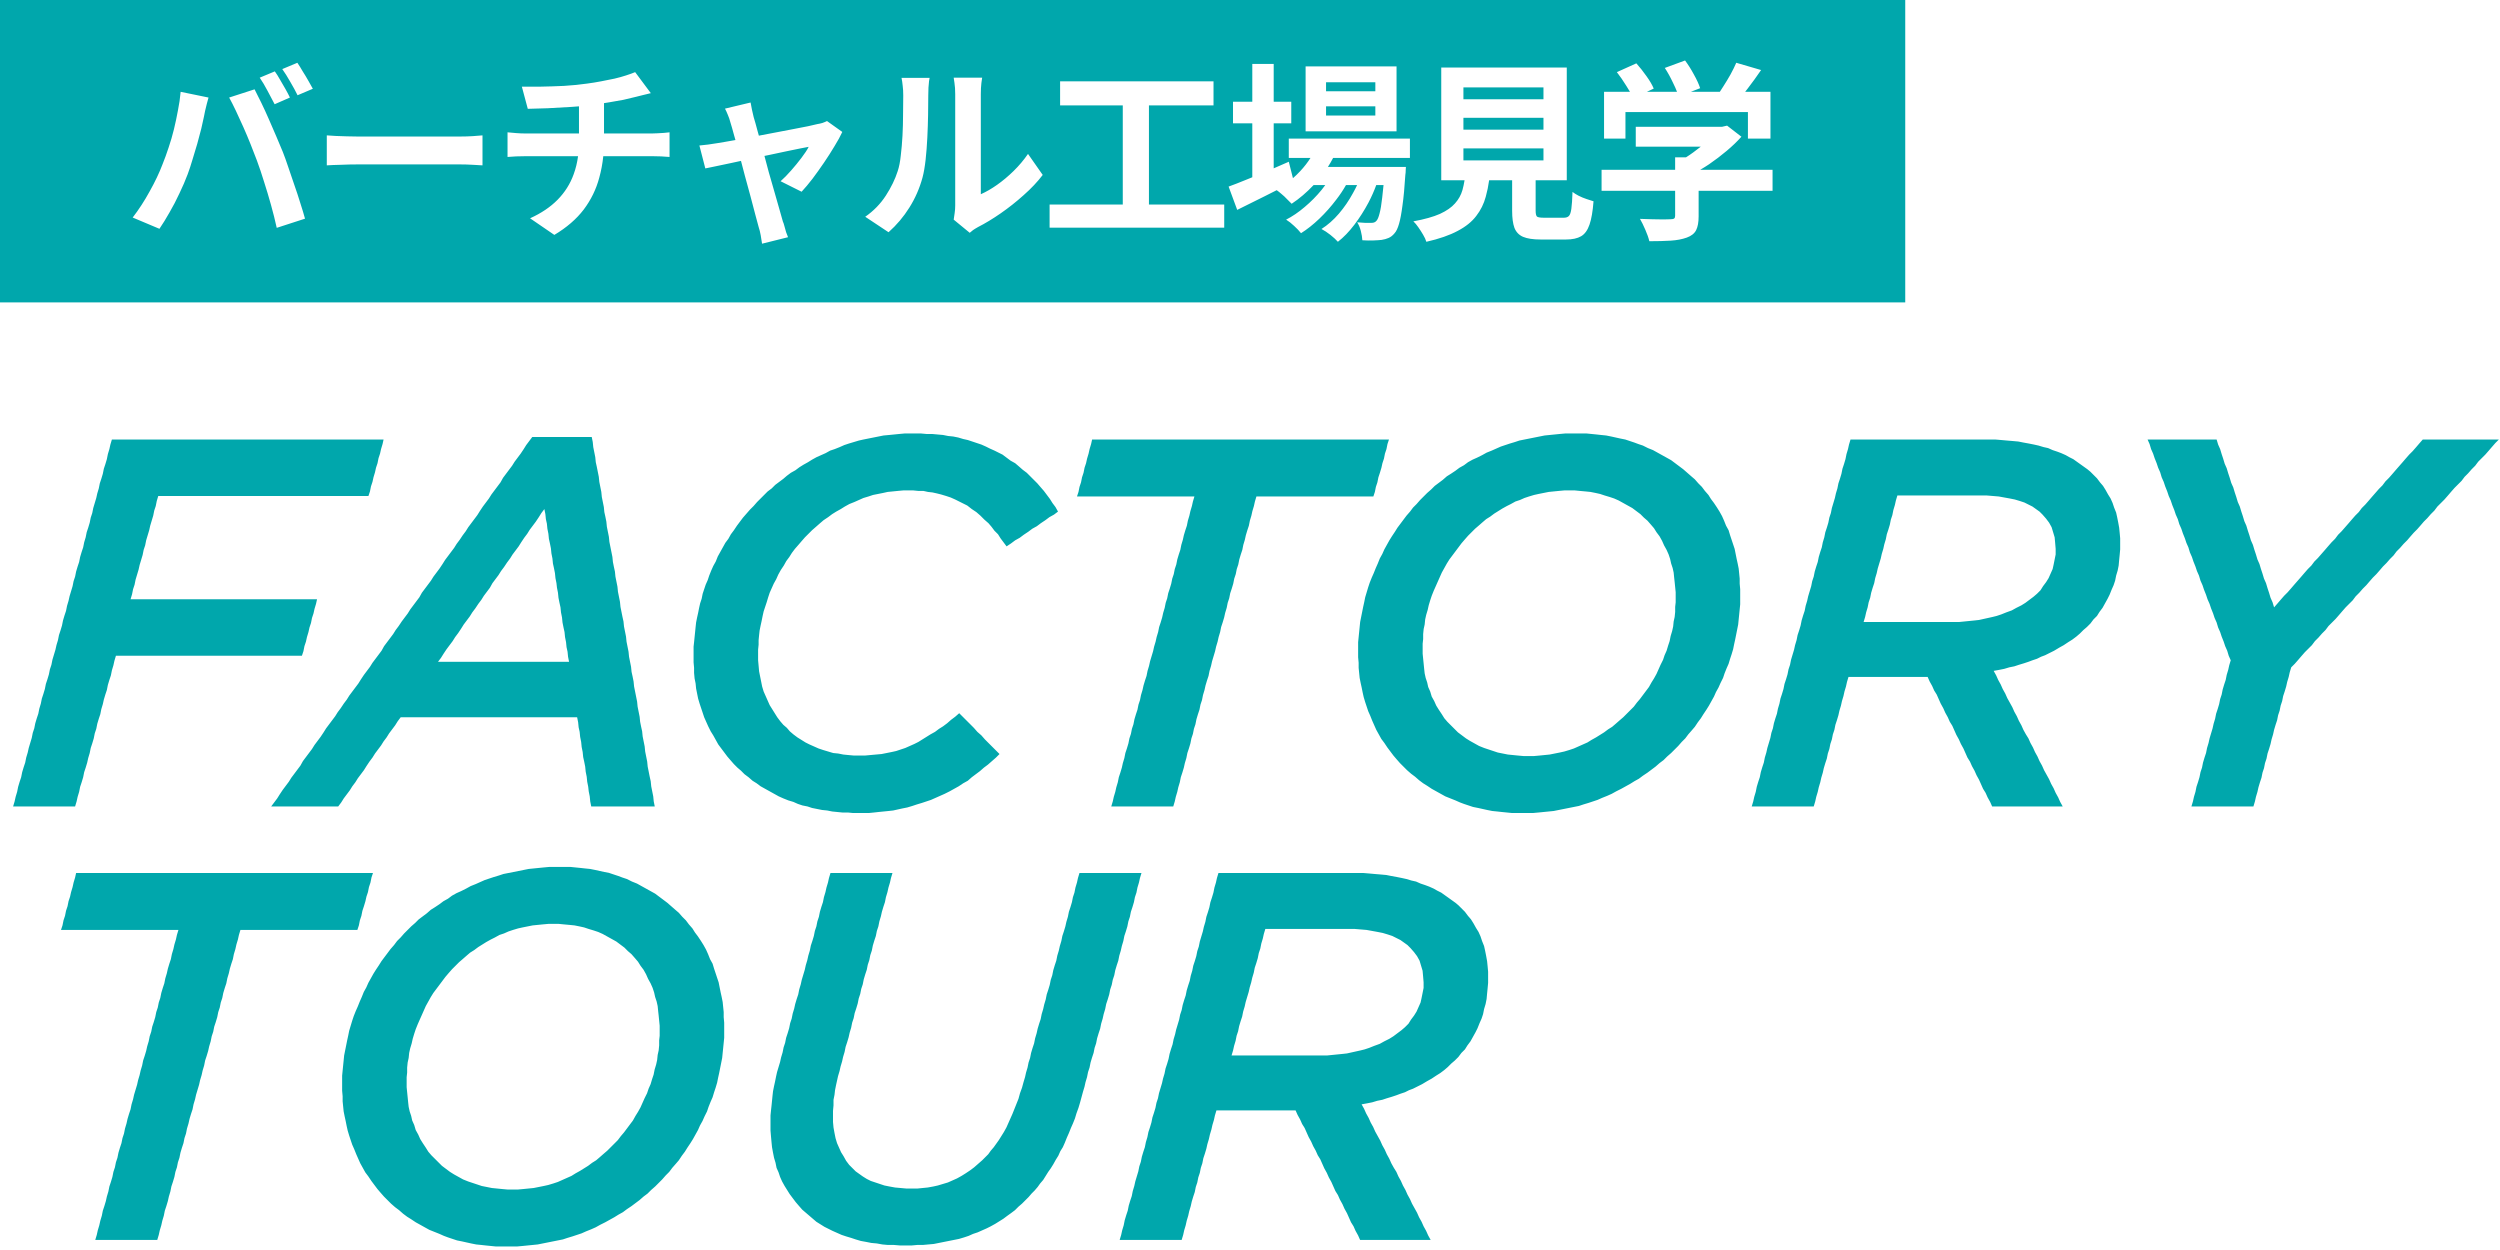
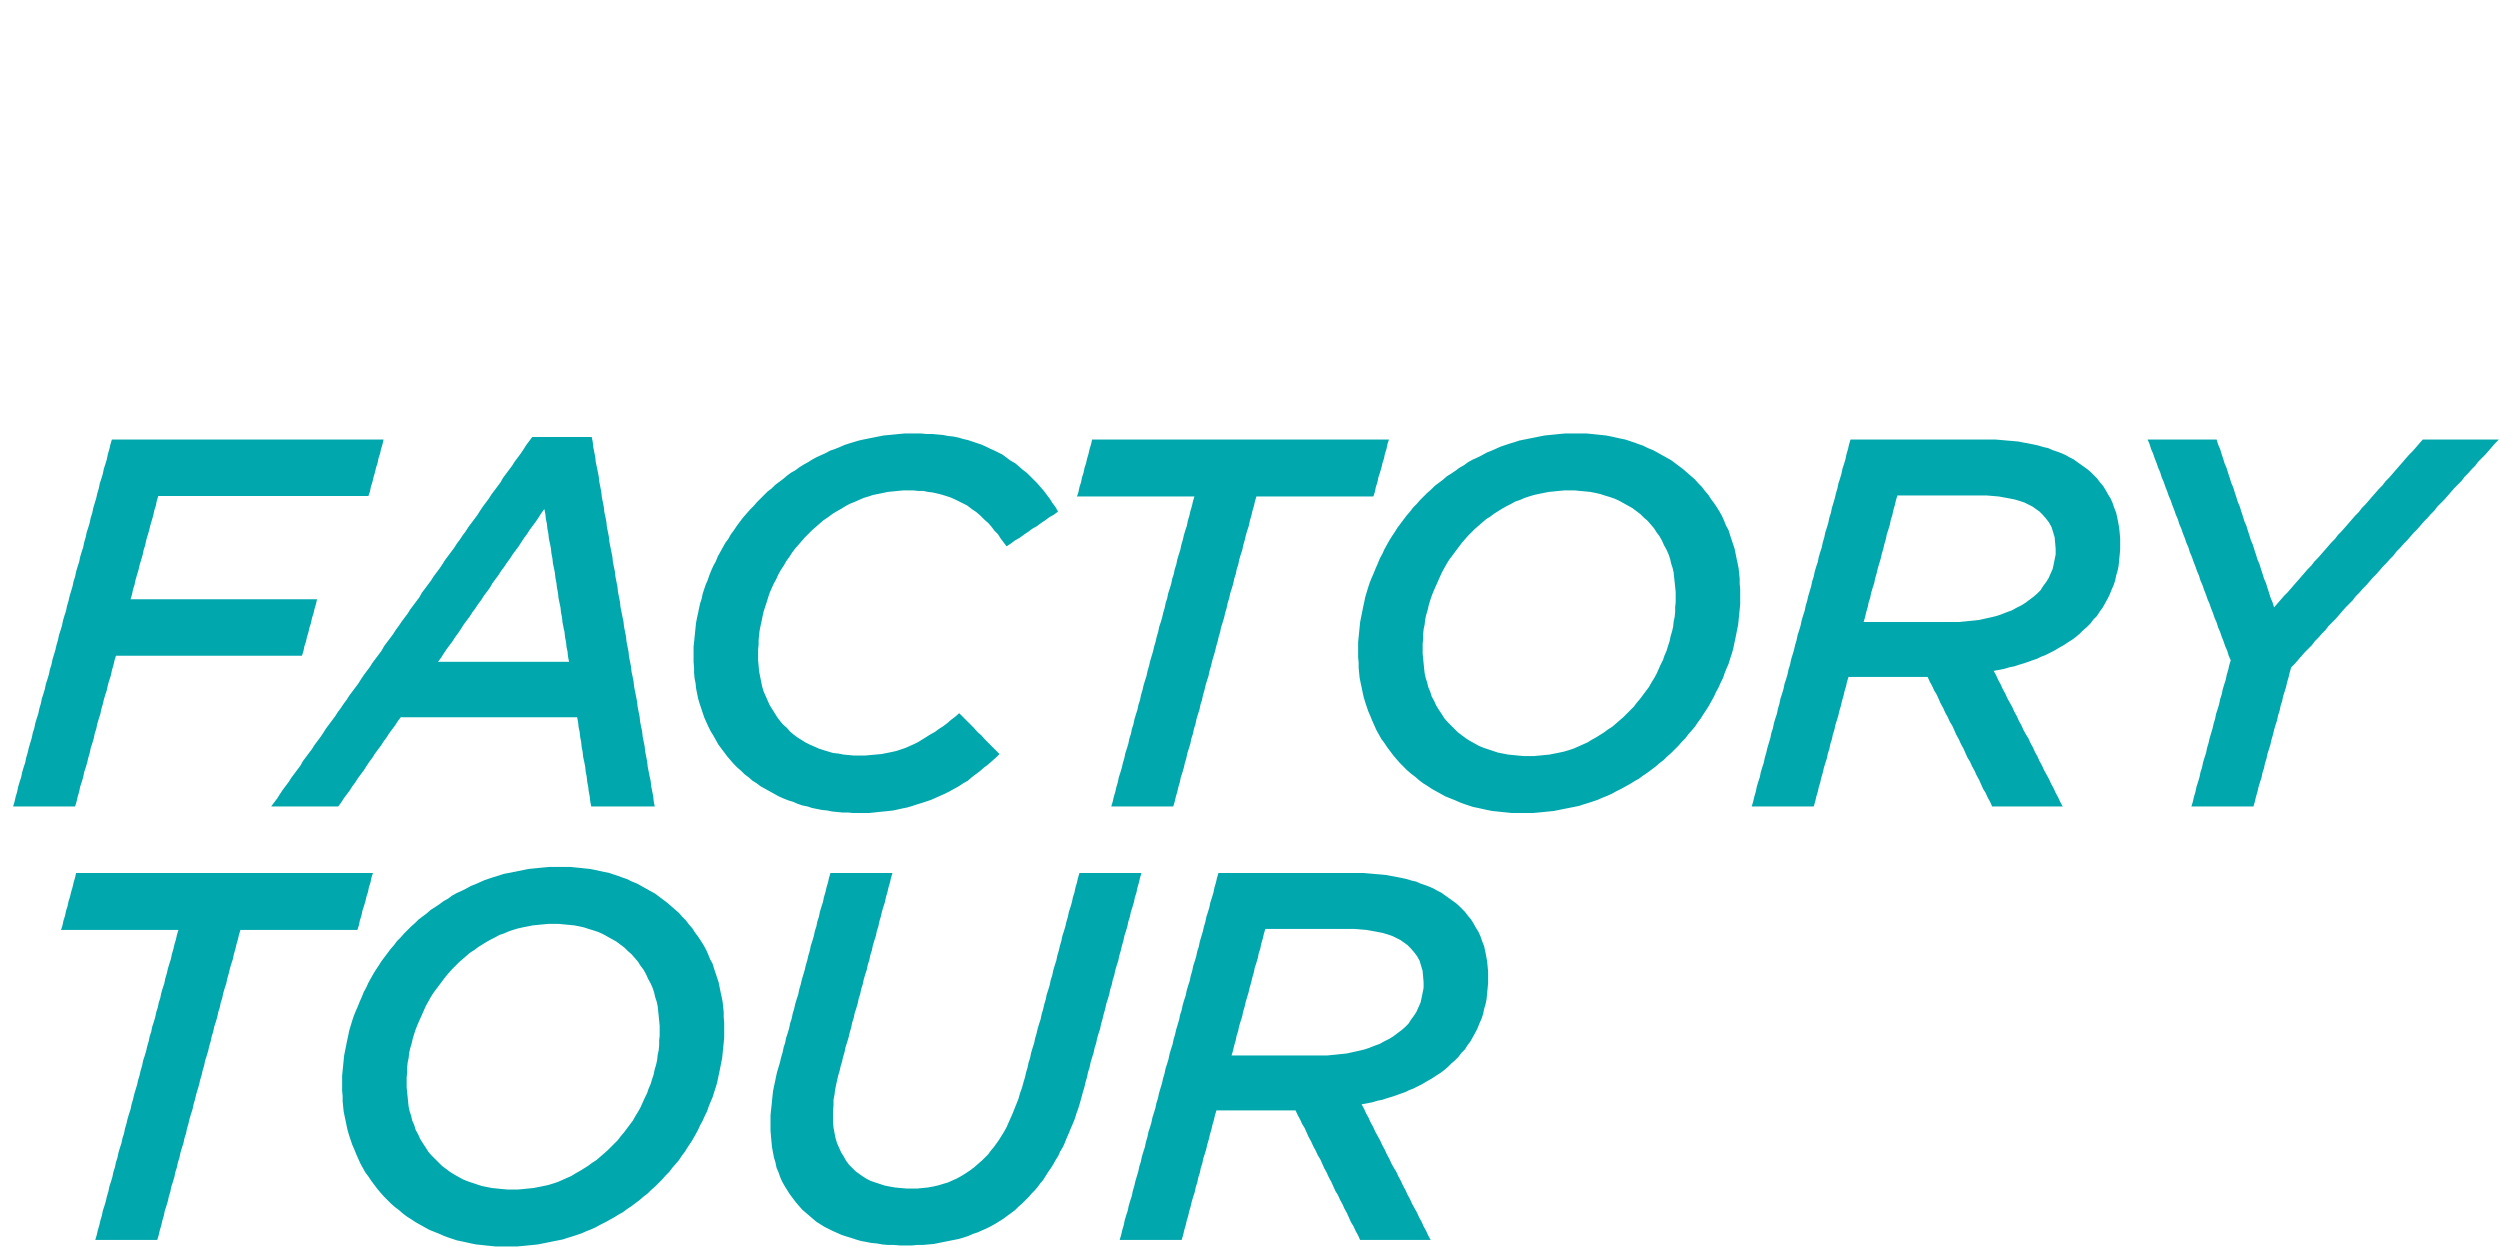
<svg xmlns="http://www.w3.org/2000/svg" width="248" height="124" viewBox="0 0 248 124" fill="none">
-   <path fill-rule="evenodd" clip-rule="evenodd" d="M189 0H0V30H189V0ZM170.285 12.576H162.268V14.547H168.72C168.484 14.739 168.235 14.928 167.973 15.116C167.733 15.293 167.491 15.457 167.248 15.609H166.173V16.841H158.876V18.926H166.173V21.408C166.173 21.535 166.141 21.623 166.078 21.674C166.015 21.724 165.888 21.75 165.699 21.75C165.572 21.762 165.345 21.768 165.016 21.768C164.701 21.768 164.334 21.762 163.917 21.75C163.5 21.737 163.09 21.724 162.685 21.712C162.862 22.015 163.039 22.375 163.216 22.792C163.405 23.221 163.538 23.601 163.614 23.929C164.423 23.929 165.13 23.91 165.737 23.872C166.343 23.834 166.874 23.733 167.329 23.569C167.784 23.405 168.093 23.158 168.257 22.83C168.422 22.501 168.504 22.046 168.504 21.465V18.926H175.838V16.841H168.664C168.96 16.669 169.254 16.486 169.546 16.291C170.153 15.874 170.734 15.432 171.29 14.964C171.846 14.497 172.332 14.03 172.749 13.562L171.328 12.463L170.835 12.576H170.285ZM161.692 9.108H159.122V13.752H161.245V11.117H173.394V13.752H175.63V9.108H173.119C173.197 9.01 173.276 8.909 173.356 8.805C173.823 8.198 174.272 7.579 174.701 6.948L172.237 6.227C172.086 6.581 171.896 6.966 171.669 7.383C171.441 7.788 171.201 8.186 170.949 8.577C170.836 8.761 170.722 8.938 170.606 9.108H167.731L168.655 8.748C168.529 8.356 168.321 7.901 168.03 7.383C167.752 6.865 167.461 6.404 167.158 6L165.149 6.739C165.44 7.181 165.711 7.674 165.964 8.217C166.127 8.543 166.259 8.84 166.36 9.108H163.368L164.05 8.786C163.898 8.419 163.658 8.009 163.33 7.554C163.001 7.086 162.666 6.663 162.325 6.284L160.392 7.156C160.708 7.56 161.017 8.009 161.321 8.502C161.462 8.716 161.586 8.919 161.692 9.108ZM145.171 11.686V12.861H153.112V11.686H145.171ZM145.171 14.718V15.912H153.112V14.718H145.171ZM145.171 8.672V9.847H153.112V8.672H145.171ZM142.972 6.701H155.424V17.883H152.335V20.897C152.335 21.2 152.379 21.396 152.468 21.484C152.569 21.56 152.796 21.598 153.15 21.598H153.51H154.098H154.704H155.14C155.355 21.598 155.519 21.541 155.633 21.427C155.746 21.314 155.829 21.074 155.879 20.707C155.93 20.341 155.968 19.785 155.993 19.039C156.157 19.166 156.359 19.292 156.599 19.418C156.852 19.545 157.111 19.652 157.376 19.741C157.654 19.829 157.888 19.905 158.078 19.968C158.002 20.966 157.869 21.737 157.68 22.28C157.49 22.836 157.212 23.222 156.846 23.436C156.479 23.651 155.98 23.759 155.348 23.759H154.932H154.382H153.756H153.207H152.828C152.082 23.759 151.501 23.67 151.084 23.493C150.68 23.316 150.396 23.019 150.231 22.602C150.08 22.186 150.004 21.623 150.004 20.916V17.883H147.722C147.642 18.461 147.531 19.005 147.388 19.513C147.199 20.221 146.883 20.859 146.441 21.427C146.011 21.996 145.398 22.489 144.602 22.906C143.806 23.335 142.77 23.695 141.494 23.986C141.431 23.771 141.324 23.538 141.172 23.285C141.033 23.045 140.875 22.798 140.698 22.546C140.534 22.305 140.37 22.11 140.205 21.958C141.305 21.756 142.183 21.509 142.84 21.219C143.497 20.916 143.996 20.568 144.337 20.177C144.691 19.785 144.937 19.343 145.076 18.85C145.159 18.55 145.228 18.228 145.284 17.883H142.972V6.701ZM139.864 13.752H127.848V15.666H130.002C129.712 16.122 129.374 16.558 128.985 16.974C128.753 17.223 128.511 17.456 128.26 17.675L127.848 16.045C127.352 16.262 126.853 16.48 126.351 16.698V12.235H128.094V10.094H126.351V6.341H124.228V10.094H122.314V12.235H124.228V17.584C124.009 17.673 123.795 17.76 123.584 17.845C122.939 18.111 122.371 18.332 121.878 18.509L122.731 20.821C123.552 20.417 124.455 19.968 125.441 19.475C125.847 19.272 126.25 19.069 126.649 18.866C126.787 18.962 126.941 19.083 127.109 19.229C127.311 19.393 127.501 19.57 127.677 19.76C127.867 19.936 128.019 20.088 128.132 20.214C128.895 19.709 129.621 19.09 130.311 18.357H131.469C131.355 18.515 131.234 18.673 131.108 18.831C130.602 19.45 130.04 20.019 129.421 20.537C128.815 21.055 128.202 21.472 127.583 21.788C127.848 21.952 128.113 22.16 128.379 22.413C128.657 22.666 128.884 22.906 129.061 23.133C129.667 22.754 130.274 22.274 130.88 21.693C131.487 21.111 132.043 20.486 132.548 19.816C132.927 19.327 133.252 18.84 133.523 18.357H134.626C134.502 18.622 134.365 18.887 134.216 19.153C133.812 19.899 133.344 20.581 132.814 21.2C132.283 21.819 131.708 22.325 131.089 22.716C131.379 22.868 131.676 23.064 131.98 23.304C132.283 23.544 132.529 23.771 132.719 23.986C133.287 23.544 133.831 22.982 134.349 22.299C134.867 21.617 135.334 20.884 135.751 20.101C136.061 19.509 136.319 18.928 136.524 18.357H137.247C137.205 18.822 137.161 19.233 137.116 19.589C137.04 20.284 136.952 20.815 136.85 21.181C136.762 21.535 136.661 21.775 136.547 21.901C136.471 21.99 136.389 22.047 136.301 22.072C136.225 22.097 136.124 22.11 135.998 22.11H135.448C135.208 22.097 134.936 22.078 134.633 22.053C134.785 22.28 134.905 22.565 134.993 22.906C135.082 23.259 135.132 23.569 135.145 23.834C135.536 23.86 135.897 23.866 136.225 23.853C136.566 23.841 136.844 23.822 137.059 23.797C137.312 23.759 137.539 23.695 137.741 23.607C137.956 23.518 138.152 23.367 138.329 23.152C138.506 22.963 138.657 22.647 138.784 22.204C138.91 21.775 139.024 21.168 139.125 20.385C139.239 19.589 139.333 18.578 139.409 17.353C139.434 17.214 139.447 17.049 139.447 16.86L139.466 16.557H137.703H137.362H131.73C131.916 16.267 132.088 15.97 132.245 15.666H139.864V13.752ZM131.544 11.458V10.549H136.434V11.458H131.544ZM131.544 9.051V8.161H136.434V9.051H131.544ZM138.537 6.587H129.516V13.031H138.537V6.587ZM105.162 8.066H120.381V10.454H113.975V20.29H121.443V22.584H104.12V20.29H111.379V10.454H105.162V8.066ZM94.701 21.143C94.675 21.383 94.644 21.598 94.606 21.788L96.198 23.095C96.286 23.02 96.394 22.931 96.52 22.83C96.646 22.741 96.811 22.64 97.013 22.527C97.733 22.16 98.485 21.705 99.268 21.162C100.052 20.619 100.81 20.019 101.543 19.362C102.288 18.705 102.92 18.035 103.438 17.353L101.978 15.268C101.561 15.874 101.081 16.443 100.538 16.974C100.007 17.492 99.464 17.947 98.908 18.338C98.352 18.73 97.815 19.039 97.297 19.267V18.433V17.068V15.363V13.524V11.78V10.321V9.355C97.297 8.925 97.316 8.552 97.354 8.236C97.392 7.908 97.417 7.731 97.43 7.706H94.606C94.618 7.731 94.644 7.902 94.682 8.217C94.732 8.533 94.757 8.906 94.757 9.336V10.378V12.027V14.017V16.121V18.035V19.551V20.385C94.757 20.638 94.739 20.89 94.701 21.143ZM87.878 19.399C87.347 20.221 86.665 20.922 85.831 21.503L88.143 23.038C88.952 22.318 89.64 21.503 90.209 20.593C90.79 19.671 91.226 18.673 91.517 17.599C91.643 17.119 91.744 16.538 91.82 15.855C91.896 15.16 91.953 14.428 91.99 13.657C92.028 12.886 92.054 12.134 92.066 11.402C92.079 10.656 92.085 10.005 92.085 9.449C92.085 9.184 92.091 8.931 92.104 8.691C92.129 8.439 92.148 8.224 92.161 8.047C92.186 7.857 92.205 7.75 92.218 7.725H89.432C89.482 7.965 89.52 8.224 89.546 8.502C89.583 8.767 89.602 9.089 89.602 9.468C89.602 10.05 89.596 10.688 89.583 11.383C89.583 12.065 89.564 12.76 89.526 13.467C89.489 14.162 89.432 14.819 89.356 15.438C89.293 16.045 89.192 16.557 89.053 16.974C88.8 17.77 88.408 18.578 87.878 19.399ZM74.459 10.169C74.497 10.384 74.541 10.618 74.592 10.871C74.655 11.111 74.712 11.357 74.762 11.61C74.876 11.976 75.008 12.45 75.16 13.031C75.199 13.17 75.239 13.312 75.28 13.458C75.823 13.349 76.37 13.244 76.923 13.145C77.555 13.019 78.148 12.905 78.704 12.804C79.26 12.69 79.747 12.595 80.164 12.52C80.581 12.431 80.884 12.362 81.073 12.311C81.238 12.286 81.408 12.248 81.585 12.197C81.762 12.134 81.914 12.071 82.04 12.008L83.556 13.088C83.367 13.505 83.108 13.979 82.779 14.509C82.463 15.04 82.116 15.584 81.737 16.14C81.358 16.695 80.979 17.226 80.6 17.732C80.221 18.224 79.86 18.654 79.519 19.02L77.434 17.978C77.763 17.687 78.111 17.334 78.477 16.916C78.843 16.5 79.184 16.083 79.5 15.666C79.829 15.236 80.069 14.87 80.221 14.566C80.082 14.592 79.816 14.642 79.424 14.718C79.046 14.794 78.584 14.889 78.041 15.002C77.498 15.116 76.904 15.242 76.259 15.381C76.118 15.41 75.975 15.438 75.833 15.467C75.975 15.994 76.117 16.527 76.259 17.068C76.462 17.776 76.657 18.458 76.847 19.115C77.037 19.759 77.201 20.334 77.34 20.84C77.479 21.332 77.586 21.712 77.662 21.977C77.713 22.078 77.763 22.23 77.814 22.432C77.864 22.634 77.921 22.836 77.984 23.038C78.06 23.24 78.123 23.405 78.174 23.531L75.596 24.175C75.558 23.91 75.514 23.632 75.463 23.341C75.413 23.051 75.343 22.773 75.255 22.508C75.179 22.23 75.072 21.832 74.933 21.314C74.794 20.783 74.636 20.183 74.459 19.513C74.282 18.843 74.093 18.148 73.89 17.428C73.759 16.93 73.631 16.441 73.506 15.961C73.163 16.035 72.83 16.107 72.507 16.177C71.926 16.291 71.414 16.398 70.972 16.5C70.529 16.588 70.195 16.657 69.967 16.708L69.38 14.434C69.683 14.408 69.974 14.377 70.251 14.339C70.529 14.301 70.82 14.257 71.123 14.206L71.919 14.074C72.223 14.025 72.569 13.964 72.957 13.892C72.914 13.74 72.871 13.592 72.829 13.448C72.677 12.88 72.551 12.437 72.45 12.121C72.387 11.869 72.305 11.629 72.204 11.401C72.115 11.174 72.02 10.965 71.919 10.776L74.459 10.169ZM53.607 8.596H51.768L52.356 10.795C52.912 10.782 53.569 10.763 54.327 10.738C55.085 10.7 55.868 10.656 56.677 10.605C56.934 10.589 57.187 10.57 57.435 10.549V12.368V13.24H57.151H54.877H53.095H52.09C51.8 13.24 51.503 13.227 51.2 13.202C50.897 13.176 50.612 13.151 50.347 13.126V15.571C50.587 15.546 50.871 15.527 51.2 15.514C51.528 15.501 51.838 15.495 52.128 15.495H53.095H54.895H57.17H57.343C57.258 16.134 57.111 16.734 56.904 17.296C56.563 18.243 56.033 19.083 55.312 19.816C54.605 20.536 53.695 21.149 52.583 21.655L54.99 23.303C56.216 22.571 57.189 21.73 57.909 20.783C58.629 19.823 59.141 18.774 59.444 17.637C59.636 16.946 59.77 16.232 59.845 15.495H61.908H63.727H64.751C65.016 15.495 65.294 15.501 65.585 15.514C65.888 15.527 66.166 15.546 66.419 15.571V13.126C66.28 13.139 66.097 13.158 65.869 13.183L65.225 13.221C65.01 13.233 64.833 13.24 64.694 13.24H63.671H61.851H59.918V13.05V12.046V10.946V10.231C60.089 10.204 60.26 10.177 60.43 10.15C60.91 10.075 61.377 9.992 61.832 9.904C62.287 9.803 62.71 9.702 63.102 9.601C63.266 9.563 63.468 9.512 63.709 9.449C63.949 9.386 64.233 9.316 64.561 9.241L63.007 7.156C62.767 7.257 62.47 7.364 62.116 7.478C61.775 7.592 61.39 7.699 60.96 7.8C60.543 7.889 60.101 7.977 59.634 8.066C59.179 8.154 58.711 8.23 58.231 8.293C57.536 8.394 56.778 8.47 55.957 8.52C55.136 8.558 54.352 8.584 53.607 8.596ZM32.418 13.429C32.645 13.442 32.936 13.461 33.29 13.486C33.643 13.498 34.01 13.511 34.389 13.524C34.781 13.536 35.141 13.543 35.469 13.543H36.644H38.16H39.866H41.629H43.278H44.661H45.647C46.089 13.543 46.506 13.53 46.898 13.505C47.289 13.467 47.611 13.442 47.864 13.429V16.404L46.898 16.348C46.468 16.322 46.051 16.31 45.647 16.31H44.661H43.259H41.61H39.866H38.142H36.625H35.469C34.926 16.31 34.37 16.322 33.801 16.348C33.233 16.36 32.772 16.379 32.418 16.404V13.429ZM27.774 7.895C27.597 7.579 27.427 7.307 27.262 7.08L25.765 7.705C26.018 8.072 26.277 8.508 26.542 9.013C26.808 9.506 27.041 9.948 27.243 10.34L28.76 9.676C28.646 9.436 28.501 9.158 28.324 8.843C28.147 8.527 27.964 8.211 27.774 7.895ZM30.029 7.08C29.84 6.751 29.663 6.467 29.499 6.227L28.002 6.853C28.254 7.206 28.52 7.63 28.798 8.122C29.088 8.615 29.328 9.057 29.518 9.449L31.034 8.805C30.92 8.59 30.775 8.331 30.598 8.028C30.421 7.712 30.232 7.396 30.029 7.08ZM16.725 14.642C16.535 15.223 16.333 15.779 16.118 16.31C15.802 17.144 15.379 18.035 14.848 18.982C14.33 19.93 13.768 20.795 13.162 21.579L15.815 22.697C16.143 22.217 16.478 21.674 16.82 21.067C17.173 20.46 17.502 19.829 17.805 19.172C18.121 18.515 18.393 17.883 18.62 17.276C18.784 16.834 18.942 16.354 19.094 15.836C19.258 15.305 19.416 14.781 19.568 14.263C19.719 13.732 19.852 13.233 19.966 12.766C20.079 12.298 20.168 11.9 20.231 11.572C20.256 11.42 20.294 11.231 20.345 11.003C20.395 10.776 20.452 10.542 20.515 10.302C20.578 10.062 20.635 9.853 20.686 9.676L17.919 9.108C17.868 9.714 17.78 10.327 17.653 10.946C17.54 11.565 17.407 12.191 17.255 12.823C17.104 13.442 16.927 14.048 16.725 14.642ZM24.855 14.301C25.083 14.87 25.291 15.406 25.481 15.912C25.734 16.594 25.974 17.308 26.201 18.053C26.441 18.799 26.669 19.557 26.883 20.328C27.098 21.099 27.288 21.857 27.452 22.602L30.257 21.692C30.131 21.225 29.973 20.701 29.783 20.119C29.606 19.538 29.41 18.944 29.196 18.338C28.993 17.719 28.791 17.125 28.589 16.556C28.4 15.988 28.223 15.495 28.058 15.078C27.869 14.623 27.654 14.111 27.414 13.543C27.174 12.974 26.928 12.406 26.675 11.837C26.422 11.256 26.169 10.706 25.917 10.188C25.664 9.67 25.443 9.228 25.253 8.861L22.733 9.676C22.935 10.043 23.156 10.479 23.396 10.984C23.636 11.49 23.883 12.027 24.135 12.595C24.388 13.164 24.628 13.732 24.855 14.301Z" fill="#00A7AC" />
  <path d="M11.1 43.6H11.6H12.1H12.6H13.1H13.6H14.1H14.6H15.1H15.6H16.1H16.6H17.1H17.6H18.1H18.6H19.1H19.6H20.1H20.6H21.1H21.6H22.1H22.6H23.1H23.6H24.1H24.6H25.05H25.55H26.05H26.55H27.05H27.55H28.05H28.55H29.05H29.55H30.05H30.55H31.05H31.55H32.05H32.55H33.05H33.55H34.05H34.55H35.05H35.55H36.05H36.55H37.05H37.55H38.05L37.95 44.05L37.8 44.55L37.7 45L37.55 45.45L37.45 45.95L37.3 46.4L37.2 46.85L37.05 47.35L36.95 47.8L36.8 48.25L36.7 48.75L36.55 49.2H36.05H35.55H35.05H34.55H34.05H33.55H33.1H32.6H32.1H31.6H31.1H30.6H30.1H29.6H29.1H28.6H28.1H27.6H27.1H26.6H26.15H25.65H25.15H24.65H24.15H23.65H23.15H22.65H22.15H21.65H21.15H20.65H20.15H19.65H19.2H18.7H18.2H17.7H17.2H16.7H16.2H15.7L15.55 49.7L15.45 50.2L15.3 50.65L15.2 51.15L15.05 51.65L14.9 52.15L14.8 52.6L14.65 53.1L14.5 53.6L14.4 54.1L14.25 54.55L14.15 55.05L14 55.55L13.85 56.05L13.75 56.5L13.6 57L13.45 57.5L13.35 58L13.2 58.45L13.1 58.95L12.95 59.45H13.45H13.95H14.45H14.95H15.45H15.95H16.45H16.95H17.45H17.95H18.45H18.95H19.45H19.95H20.45H20.95H21.45H21.95H22.45H22.95H23.45H23.95H24.45H24.95H25.45H25.95H26.45H26.95H27.45H27.95H28.45H28.95H29.45H29.95H30.45H30.95H31.45L31.35 59.9L31.2 60.4L31.1 60.85L30.95 61.3L30.85 61.8L30.7 62.25L30.6 62.7L30.45 63.2L30.35 63.65L30.2 64.1L30.1 64.6L29.95 65.05H29.45H28.95H28.45H27.95H27.45H26.95H26.45H25.95H25.45H24.95H24.45H23.95H23.45H22.95H22.45H21.95H21.45H20.95H20.5H20H19.5H19H18.5H18H17.5H17H16.5H16H15.5H15H14.5H14H13.5H13H12.5H12H11.5L11.35 65.55L11.25 66L11.1 66.5L11 67L10.85 67.45L10.7 67.95L10.6 68.45L10.45 68.9L10.3 69.4L10.2 69.85L10.05 70.35L9.95 70.85L9.8 71.3L9.65 71.8L9.55 72.3L9.4 72.75L9.3 73.25L9.15 73.75L9 74.2L8.9 74.7L8.75 75.2L8.65 75.65L8.5 76.15L8.35 76.6L8.25 77.1L8.1 77.6L7.95 78.05L7.85 78.55L7.7 79.05L7.6 79.5L7.45 80H6.95H6.45H5.9H5.4H4.9H4.4H3.85H3.35H2.85H2.35H1.8H1.3L1.45 79.5L1.55 79.05L1.7 78.55L1.8 78.05L1.95 77.55L2.1 77.1L2.2 76.6L2.35 76.1L2.5 75.65L2.6 75.15L2.75 74.65L2.85 74.2L3 73.7L3.15 73.2L3.25 72.7L3.4 72.25L3.5 71.75L3.65 71.25L3.8 70.8L3.9 70.3L4.05 69.8L4.15 69.3L4.3 68.85L4.45 68.35L4.55 67.85L4.7 67.4L4.85 66.9L4.95 66.4L5.1 65.95L5.2 65.45L5.35 64.95L5.5 64.45L5.6 64L5.75 63.5L5.85 63L6 62.55L6.15 62.05L6.25 61.55L6.4 61.05L6.55 60.6L6.65 60.1L6.8 59.6L6.9 59.15L7.05 58.65L7.2 58.15L7.3 57.65L7.45 57.2L7.55 56.7L7.7 56.2L7.85 55.75L7.95 55.25L8.1 54.75L8.25 54.3L8.35 53.8L8.5 53.3L8.6 52.8L8.75 52.35L8.9 51.85L9 51.35L9.15 50.9L9.25 50.4L9.4 49.9L9.55 49.4L9.65 48.95L9.8 48.45L9.9 47.95L10.05 47.5L10.2 47L10.3 46.5L10.45 46.05L10.6 45.55L10.7 45.05L10.85 44.55L10.95 44.1L11.1 43.6ZM52.801 43.35H53.301H53.801H54.301H54.751H55.251H55.751H56.251H56.751H57.251H57.701H58.201H58.701L58.801 43.85L58.851 44.35L58.951 44.85L59.051 45.35L59.101 45.85L59.201 46.3L59.301 46.8L59.401 47.3L59.451 47.8L59.551 48.3L59.651 48.8L59.701 49.3L59.801 49.8L59.901 50.3L59.951 50.8L60.051 51.25L60.151 51.75L60.201 52.25L60.301 52.75L60.401 53.25L60.451 53.75L60.551 54.25L60.651 54.75L60.751 55.25L60.801 55.75L60.901 56.25L61.001 56.7L61.051 57.2L61.151 57.7L61.251 58.2L61.301 58.7L61.401 59.2L61.501 59.7L61.551 60.2L61.651 60.7L61.751 61.2L61.851 61.65L61.901 62.15L62.001 62.65L62.101 63.15L62.151 63.65L62.251 64.15L62.351 64.65L62.401 65.15L62.501 65.65L62.601 66.15L62.651 66.65L62.751 67.1L62.851 67.6L62.901 68.1L63.001 68.6L63.101 69.1L63.201 69.6L63.251 70.1L63.351 70.6L63.451 71.1L63.501 71.6L63.601 72.1L63.701 72.55L63.751 73.05L63.851 73.55L63.951 74.05L64.001 74.55L64.101 75.05L64.201 75.55L64.251 76.05L64.351 76.55L64.451 77.05L64.551 77.5L64.601 78L64.701 78.5L64.801 79L64.851 79.5L64.951 80H64.451H64.001H63.501H63.001H62.551H62.051H61.551H61.051H60.601H60.101H59.601H59.151H58.651L58.551 79.5L58.501 79L58.401 78.5L58.351 78.05L58.251 77.55L58.201 77.05L58.101 76.55L58.051 76.05L57.951 75.55L57.851 75.1L57.801 74.6L57.701 74.1L57.651 73.6L57.551 73.1L57.501 72.6L57.401 72.15L57.351 71.65L57.251 71.15H56.751H56.251H55.751H55.251H54.751H54.251H53.751H53.251H52.751H52.251H51.751H51.251H50.751H50.251H49.751H49.251H48.751H48.251H47.751H47.251H46.751H46.251H45.751H45.251H44.751H44.251H43.751H43.251H42.751H42.251H41.751H41.251H40.751H40.251H39.751L39.451 71.55L39.201 71.95L38.901 72.35L38.601 72.75L38.351 73.15L38.051 73.55L37.801 73.95L37.501 74.35L37.201 74.75L36.951 75.15L36.651 75.55L36.351 76L36.101 76.4L35.801 76.8L35.501 77.2L35.251 77.6L34.951 78L34.701 78.4L34.401 78.8L34.101 79.2L33.851 79.6L33.551 80H33.051H32.551H32.001H31.501H31.001H30.501H29.951H29.451H28.951H28.451H27.901H27.401H26.901L27.201 79.6L27.501 79.2L27.751 78.8L28.051 78.35L28.351 77.95L28.651 77.55L28.901 77.15L29.201 76.75L29.501 76.35L29.801 75.95L30.051 75.5L30.351 75.1L30.651 74.7L30.951 74.3L31.201 73.9L31.501 73.5L31.801 73.1L32.101 72.65L32.351 72.25L32.651 71.85L32.951 71.45L33.251 71.05L33.501 70.65L33.801 70.25L34.101 69.8L34.401 69.4L34.651 69L34.951 68.6L35.251 68.2L35.551 67.8L35.801 67.4L36.101 66.95L36.401 66.55L36.701 66.15L36.951 65.75L37.251 65.35L37.551 64.95L37.851 64.55L38.101 64.1L38.401 63.7L38.701 63.3L39.001 62.9L39.251 62.5L39.551 62.1L39.851 61.65L40.151 61.25L40.451 60.85L40.701 60.45L41.001 60.05L41.301 59.65L41.601 59.25L41.851 58.8L42.151 58.4L42.451 58L42.751 57.6L43.001 57.2L43.301 56.8L43.601 56.4L43.901 55.95L44.151 55.55L44.451 55.15L44.751 54.75L45.051 54.35L45.301 53.95L45.601 53.55L45.901 53.1L46.201 52.7L46.451 52.3L46.751 51.9L47.051 51.5L47.351 51.1L47.601 50.7L47.901 50.25L48.201 49.85L48.501 49.45L48.751 49.05L49.051 48.65L49.351 48.25L49.651 47.85L49.901 47.4L50.201 47L50.501 46.6L50.801 46.2L51.051 45.8L51.351 45.4L51.651 45L51.951 44.55L52.201 44.15L52.501 43.75L52.801 43.35ZM56.451 65.65L56.351 65.15L56.301 64.65L56.201 64.2L56.151 63.7L56.051 63.2L56.001 62.7L55.901 62.25L55.801 61.75L55.751 61.25L55.651 60.75L55.601 60.25L55.501 59.8L55.401 59.3L55.351 58.8L55.251 58.3L55.201 57.85L55.101 57.35L55.051 56.85L54.951 56.35L54.851 55.9L54.801 55.4L54.701 54.9L54.651 54.4L54.551 53.9L54.451 53.45L54.401 52.95L54.301 52.45L54.251 51.95L54.151 51.5L54.101 51L54.001 50.5L53.701 50.9L53.451 51.3L53.151 51.75L52.851 52.15L52.551 52.55L52.301 52.95L52.001 53.35L51.701 53.8L51.451 54.2L51.151 54.6L50.851 55L50.601 55.4L50.301 55.8L50.001 56.25L49.701 56.65L49.451 57.05L49.151 57.45L48.851 57.85L48.601 58.3L48.301 58.7L48.001 59.1L47.751 59.5L47.451 59.9L47.151 60.35L46.851 60.75L46.601 61.15L46.301 61.55L46.001 61.95L45.751 62.35L45.451 62.8L45.151 63.2L44.901 63.6L44.601 64L44.301 64.4L44.001 64.85L43.751 65.25L43.451 65.65H43.951H44.451H44.951H45.451H45.951H46.451H46.951H47.451H47.951H48.451H48.951H49.451H49.951H50.451H50.951H51.451H51.951H52.451H52.951H53.451H53.951H54.451H54.951H55.451H55.951H56.451ZM85.153 80.65H84.603L84.103 80.6H83.553L83.053 80.55L82.553 80.5L82.053 80.4L81.553 80.35L81.053 80.25L80.553 80.15L80.103 80L79.603 79.9L79.153 79.75L78.704 79.55L78.204 79.4L77.704 79.2L77.254 79L76.803 78.75L76.353 78.5L75.903 78.25L75.454 78L75.053 77.7L74.653 77.45L74.254 77.1L73.853 76.8L73.504 76.45L73.153 76.15L72.803 75.8L72.454 75.4L72.153 75.05L71.853 74.65L71.553 74.25L71.254 73.85L71.004 73.4L70.754 72.95L70.504 72.55L70.254 72.05L70.053 71.6L69.853 71.15L69.704 70.7L69.553 70.25L69.403 69.8L69.254 69.3L69.153 68.8L69.053 68.3L69.004 67.8L68.903 67.3L68.853 66.75V66.25L68.803 65.7V65.15V64.65V64.15L68.853 63.7L68.903 63.2L68.954 62.7L69.004 62.2L69.053 61.75L69.153 61.25L69.254 60.8L69.353 60.3L69.454 59.85L69.603 59.4L69.704 58.9L69.853 58.45L70.004 58L70.204 57.55L70.353 57.1L70.553 56.6L70.754 56.15L71.004 55.7L71.204 55.2L71.454 54.75L71.704 54.3L71.954 53.85L72.254 53.45L72.504 53L72.803 52.6L73.103 52.15L73.403 51.75L73.704 51.35L74.053 50.95L74.403 50.55L74.754 50.2L75.103 49.8L75.454 49.45L75.803 49.1L76.153 48.75L76.553 48.45L76.903 48.1L77.303 47.8L77.704 47.5L78.053 47.2L78.454 46.9L78.903 46.65L79.303 46.35L79.704 46.1L80.153 45.85L80.553 45.6L81.004 45.35L81.454 45.15L81.903 44.95L82.353 44.7L82.803 44.55L83.303 44.35L83.754 44.15L84.204 44L84.704 43.85L85.204 43.7L85.653 43.6L86.153 43.5L86.653 43.4L87.153 43.3L87.653 43.2L88.204 43.15L88.704 43.1L89.204 43.05L89.754 43H90.254H90.803H91.353L91.903 43.05H92.454L93.004 43.1L93.553 43.15L94.053 43.25L94.553 43.3L95.053 43.4L95.553 43.55L96.004 43.65L96.454 43.8L96.903 43.95L97.353 44.1L97.803 44.3L98.204 44.5L98.653 44.7L99.053 44.9L99.454 45.1L99.853 45.4L100.254 45.7L100.704 45.95L101.054 46.25L101.454 46.6L101.854 46.9L102.204 47.25L102.554 47.6L102.904 47.95L103.204 48.3L103.554 48.7L103.854 49.1L104.154 49.5L104.404 49.9L104.704 50.3L104.954 50.75L104.554 51.05L104.104 51.3L103.704 51.6L103.254 51.9L102.854 52.2L102.404 52.45L102.004 52.75L101.554 53.05L101.154 53.35L100.704 53.6L100.304 53.9L99.853 54.2L99.553 53.8L99.254 53.4L99.004 53L98.653 52.65L98.353 52.25L98.053 51.9L97.653 51.55L97.254 51.15L96.853 50.8L96.403 50.5L95.954 50.15L95.553 49.95L95.153 49.75L94.754 49.55L94.303 49.35L93.853 49.2L93.353 49.05L92.954 48.95L92.504 48.85L92.053 48.8L91.603 48.7H91.103L90.603 48.65H90.103H89.603L89.053 48.7L88.553 48.75L88.053 48.8L87.603 48.9L87.103 49L86.603 49.1L86.153 49.25L85.653 49.4L85.204 49.6L84.754 49.8L84.254 50L83.803 50.25L83.403 50.5L82.954 50.75L82.553 51L82.153 51.3L81.704 51.6L81.353 51.9L80.954 52.25L80.553 52.6L80.204 52.95L79.853 53.3L79.504 53.7L79.204 54.05L78.853 54.45L78.553 54.85L78.303 55.25L78.004 55.65L77.754 56.1L77.454 56.55L77.204 57L77.004 57.45L76.754 57.9L76.553 58.35L76.353 58.8L76.204 59.25L76.053 59.75L75.903 60.2L75.754 60.65L75.653 61.1L75.553 61.6L75.454 62.05L75.353 62.55L75.303 63L75.254 63.5V63.95L75.204 64.45V64.95V65.5L75.254 66.05L75.303 66.6L75.403 67.1L75.504 67.6L75.603 68.1L75.754 68.6L75.954 69.05L76.153 69.5L76.353 69.95L76.603 70.35L76.853 70.75L77.103 71.15L77.403 71.55L77.704 71.9L78.053 72.2L78.353 72.55L78.704 72.85L79.103 73.15L79.504 73.4L79.903 73.65L80.303 73.85L80.754 74.05L81.204 74.25L81.653 74.4L82.153 74.55L82.653 74.7L83.153 74.75L83.653 74.85L84.153 74.9L84.704 74.95H85.254H85.803L86.353 74.9L86.903 74.85L87.454 74.8L87.954 74.7L88.454 74.6L88.903 74.5L89.353 74.35L89.803 74.2L90.254 74L90.704 73.8L91.103 73.6L91.504 73.35L91.903 73.1L92.303 72.85L92.754 72.6L93.153 72.3L93.553 72.05L93.954 71.75L94.353 71.4L94.754 71.1L95.153 70.75L95.504 71.1L95.903 71.5L96.254 71.85L96.603 72.2L96.954 72.6L97.353 72.95L97.704 73.35L98.053 73.7L98.403 74.05L98.803 74.45L99.153 74.8L98.803 75.15L98.403 75.5L98.004 75.85L97.603 76.15L97.204 76.5L96.803 76.8L96.403 77.1L96.004 77.45L95.553 77.7L95.103 78L94.653 78.25L94.204 78.5L93.704 78.75L93.254 78.95L92.803 79.15L92.353 79.35L91.903 79.5L91.454 79.65L90.954 79.8L90.504 79.95L90.004 80.1L89.504 80.2L89.053 80.3L88.603 80.4L88.153 80.45L87.653 80.5L87.153 80.55L86.704 80.6L86.204 80.65H85.653H85.153ZM118.487 49.25H117.987H117.487H116.987H116.437H115.937H115.437H114.937H114.437H113.937H113.437H112.937H112.387H111.887H111.387H110.887H110.387H109.887H109.387H108.887H108.337H107.837H107.337H106.837L106.987 48.8L107.087 48.3L107.237 47.85L107.337 47.35L107.487 46.9L107.587 46.4L107.737 45.95L107.837 45.5L107.987 45L108.087 44.55L108.237 44.05L108.337 43.6H108.837H109.337H109.837H110.337H110.837H111.337H111.837H112.337H112.837H113.337H113.837H114.337H114.837H115.337H115.837H116.337H116.837H117.337H117.837H118.337H118.837H119.337H119.837H120.337H120.837H121.337H121.837H122.337H122.837H123.287H123.787H124.287H124.787H125.287H125.787H126.287H126.787H127.287H127.787H128.287H128.787H129.287H129.787H130.287H130.787H131.287H131.787H132.287H132.787H133.287H133.787H134.287H134.787H135.287H135.787H136.287H136.787H137.287H137.787L137.637 44.05L137.537 44.55L137.387 45L137.287 45.5L137.137 45.95L137.037 46.4L136.887 46.9L136.737 47.35L136.637 47.85L136.487 48.3L136.387 48.8L136.237 49.25H135.737H135.237H134.737H134.237H133.737H133.187H132.687H132.187H131.687H131.187H130.687H130.187H129.687H129.187H128.687H128.187H127.687H127.137H126.637H126.137H125.637H125.137H124.637L124.487 49.75L124.387 50.2L124.237 50.7L124.137 51.15L123.987 51.65L123.887 52.15L123.737 52.6L123.587 53.1L123.487 53.55L123.337 54.05L123.237 54.55L123.087 55L122.937 55.5L122.837 56L122.687 56.45L122.587 56.95L122.437 57.4L122.337 57.9L122.187 58.4L122.037 58.85L121.937 59.35L121.787 59.8L121.687 60.3L121.537 60.8L121.437 61.25L121.287 61.75L121.137 62.2L121.037 62.7L120.887 63.2L120.787 63.65L120.637 64.15L120.537 64.6L120.387 65.1L120.237 65.6L120.137 66.05L119.987 66.55L119.887 67.05L119.737 67.5L119.587 68L119.487 68.45L119.337 68.95L119.237 69.45L119.087 69.9L118.987 70.4L118.837 70.85L118.687 71.35L118.587 71.85L118.437 72.3L118.337 72.8L118.187 73.25L118.087 73.75L117.937 74.25L117.787 74.7L117.687 75.2L117.537 75.7L117.437 76.15L117.287 76.65L117.137 77.1L117.037 77.6L116.887 78.1L116.787 78.55L116.637 79.05L116.537 79.5L116.387 80H115.887H115.387H114.837H114.337H113.837H113.337H112.787H112.287H111.787H111.287H110.737H110.237L110.387 79.5L110.487 79.05L110.637 78.55L110.737 78.1L110.887 77.6L110.987 77.1L111.137 76.65L111.287 76.15L111.387 75.7L111.537 75.2L111.637 74.7L111.787 74.25L111.937 73.75L112.037 73.25L112.187 72.8L112.287 72.3L112.437 71.85L112.537 71.35L112.687 70.85L112.837 70.4L112.937 69.9L113.087 69.45L113.187 68.95L113.337 68.45L113.437 68L113.587 67.5L113.737 67.05L113.837 66.55L113.987 66.05L114.087 65.6L114.237 65.1L114.387 64.6L114.487 64.15L114.637 63.65L114.737 63.2L114.887 62.7L114.987 62.2L115.137 61.75L115.287 61.25L115.387 60.8L115.537 60.3L115.637 59.8L115.787 59.35L115.887 58.85L116.037 58.4L116.187 57.9L116.287 57.4L116.437 56.95L116.537 56.45L116.687 56L116.787 55.5L116.937 55L117.087 54.55L117.187 54.05L117.337 53.55L117.437 53.1L117.587 52.6L117.737 52.15L117.837 51.65L117.987 51.15L118.087 50.7L118.237 50.2L118.337 49.75L118.487 49.25ZM156.327 43H156.827H157.377L157.877 43.05L158.377 43.1L158.827 43.15L159.327 43.2L159.827 43.3L160.277 43.4L160.727 43.5L161.227 43.6L161.677 43.75L162.127 43.9L162.527 44.05L162.977 44.2L163.477 44.45L163.977 44.65L164.427 44.9L164.877 45.15L165.327 45.4L165.777 45.65L166.177 45.95L166.577 46.25L166.977 46.55L167.377 46.9L167.777 47.25L168.127 47.55L168.477 47.95L168.827 48.3L169.127 48.7L169.477 49.1L169.727 49.5L170.027 49.9L170.327 50.35L170.577 50.75L170.827 51.2L171.027 51.65L171.227 52.15L171.477 52.6L171.627 53.1L171.777 53.55L171.927 54L172.077 54.45L172.177 54.95L172.277 55.45L172.377 55.9L172.477 56.4L172.527 56.9L172.577 57.4V57.9L172.627 58.45V58.95V59.45V59.95L172.577 60.45L172.527 60.95L172.477 61.45L172.427 61.95L172.327 62.45L172.227 62.95L172.127 63.45L172.027 63.9L171.927 64.4L171.777 64.9L171.627 65.35L171.477 65.85L171.277 66.3L171.077 66.8L170.927 67.25L170.677 67.75L170.477 68.2L170.227 68.65L170.027 69.1L169.777 69.55L169.527 70L169.277 70.4L168.977 70.85L168.727 71.25L168.427 71.65L168.127 72.1L167.827 72.45L167.477 72.85L167.177 73.25L166.827 73.6L166.477 74L166.127 74.35L165.777 74.7L165.377 75.05L165.027 75.4L164.627 75.7L164.227 76.05L163.827 76.35L163.427 76.65L162.977 76.95L162.577 77.25L162.127 77.5L161.727 77.75L161.277 78L160.827 78.25L160.327 78.5L159.877 78.75L159.427 78.95L158.927 79.15L158.477 79.35L158.027 79.5L157.577 79.65L157.077 79.8L156.627 79.95L156.127 80.05L155.627 80.15L155.127 80.25L154.627 80.35L154.127 80.45L153.627 80.5L153.127 80.55L152.627 80.6L152.077 80.65H151.577H151.027H150.527H149.977L149.477 80.6L148.977 80.55L148.527 80.5L148.027 80.45L147.527 80.35L147.077 80.25L146.627 80.15L146.127 80.05L145.677 79.9L145.227 79.75L144.827 79.6L144.377 79.4L143.877 79.2L143.377 79L142.927 78.75L142.477 78.5L142.027 78.25L141.577 77.95L141.177 77.7L140.777 77.4L140.377 77.05L139.977 76.75L139.577 76.4L139.227 76.05L138.877 75.7L138.527 75.3L138.227 74.95L137.927 74.55L137.627 74.15L137.327 73.7L137.027 73.3L136.777 72.85L136.527 72.4L136.327 71.95L136.127 71.5L135.927 71L135.727 70.55L135.577 70.1L135.427 69.65L135.277 69.15L135.177 68.7L135.077 68.2L134.977 67.75L134.877 67.25L134.827 66.75L134.777 66.25V65.75L134.727 65.2V64.7V64.2V63.7L134.777 63.2L134.827 62.7L134.877 62.2L134.927 61.7L135.027 61.2L135.127 60.7L135.227 60.2L135.327 59.75L135.427 59.25L135.577 58.75L135.727 58.25L135.877 57.8L136.077 57.3L136.277 56.85L136.477 56.35L136.677 55.9L136.877 55.4L137.127 54.95L137.327 54.5L137.577 54.05L137.827 53.6L138.077 53.2L138.377 52.75L138.627 52.35L138.927 51.95L139.227 51.55L139.527 51.15L139.877 50.75L140.177 50.35L140.527 50L140.877 49.6L141.227 49.25L141.577 48.9L141.977 48.55L142.327 48.2L142.727 47.9L143.127 47.6L143.527 47.25L143.927 47L144.377 46.7L144.777 46.4L145.227 46.15L145.627 45.85L146.077 45.6L146.527 45.4L147.027 45.15L147.477 44.9L147.977 44.7L148.427 44.5L148.877 44.3L149.327 44.15L149.777 44L150.277 43.85L150.727 43.7L151.227 43.6L151.727 43.5L152.227 43.4L152.727 43.3L153.227 43.2L153.727 43.15L154.227 43.1L154.727 43.05L155.277 43H155.777H156.327ZM151.677 75H152.177L152.727 74.95L153.227 74.9L153.727 74.85L154.227 74.75L154.727 74.65L155.177 74.55L155.677 74.4L156.127 74.25L156.577 74.05L157.027 73.85L157.477 73.65L157.877 73.4L158.327 73.15L158.727 72.9L159.127 72.65L159.527 72.35L159.927 72.1L160.277 71.8L160.677 71.45L161.027 71.15L161.377 70.8L161.727 70.45L162.077 70.1L162.377 69.7L162.677 69.35L162.977 68.95L163.277 68.55L163.577 68.15L163.827 67.7L164.077 67.3L164.327 66.85L164.527 66.4L164.727 65.95L164.977 65.45L165.127 65L165.327 64.55L165.477 64.05L165.627 63.6L165.727 63.1L165.877 62.6L165.977 62.15L166.027 61.65L166.127 61.2L166.177 60.7V60.2L166.227 59.75V59.25V58.75L166.177 58.25L166.127 57.75L166.077 57.3L166.027 56.8L165.927 56.35L165.777 55.9L165.677 55.45L165.527 55L165.327 54.55L165.077 54.1L164.877 53.65L164.627 53.2L164.327 52.8L164.077 52.4L163.777 52.05L163.427 51.65L163.077 51.35L162.727 51L162.327 50.7L161.927 50.4L161.477 50.15L161.027 49.9L160.577 49.65L160.127 49.45L159.677 49.3L159.177 49.15L158.727 49L158.277 48.9L157.777 48.8L157.277 48.75L156.727 48.7L156.227 48.65H155.677H155.177L154.627 48.7L154.127 48.75L153.627 48.8L153.127 48.9L152.627 49L152.177 49.1L151.677 49.25L151.227 49.4L150.777 49.6L150.327 49.75L149.877 50L149.477 50.2L149.027 50.45L148.627 50.7L148.227 50.95L147.827 51.25L147.427 51.5L147.077 51.8L146.677 52.15L146.327 52.45L145.977 52.8L145.627 53.15L145.277 53.55L144.977 53.9L144.677 54.3L144.377 54.7L144.077 55.1L143.777 55.5L143.527 55.9L143.277 56.35L143.027 56.8L142.827 57.25L142.627 57.7L142.427 58.15L142.227 58.6L142.027 59.1L141.877 59.55L141.727 60.05L141.627 60.5L141.477 61L141.377 61.45L141.327 61.95L141.227 62.4L141.177 62.9V63.4L141.127 63.85V64.35V64.85L141.177 65.35L141.227 65.85L141.277 66.35L141.327 66.8L141.427 67.25L141.577 67.7L141.677 68.15L141.877 68.6L142.027 69.1L142.277 69.55L142.477 70L142.727 70.4L143.027 70.85L143.277 71.25L143.577 71.6L143.927 71.95L144.277 72.3L144.627 72.65L145.027 72.95L145.427 73.25L145.827 73.5L146.277 73.75L146.727 74L147.227 74.2L147.677 74.35L148.127 74.5L148.577 74.65L149.077 74.75L149.577 74.85L150.077 74.9L150.577 74.95L151.127 75H151.677ZM191.221 67.15H191.171H190.671H190.221H189.721H189.221H188.721H188.271H187.771H187.271H186.771H186.321H185.821H185.321H184.821H184.371H183.871H183.371L183.221 67.65L183.121 68.1L182.971 68.6L182.871 69.05L182.721 69.55L182.621 70L182.471 70.5L182.371 70.95L182.221 71.45L182.071 71.9L181.971 72.4L181.821 72.85L181.721 73.35L181.571 73.8L181.471 74.3L181.321 74.75L181.221 75.25L181.071 75.7L180.921 76.2L180.821 76.65L180.671 77.15L180.571 77.6L180.421 78.1L180.321 78.55L180.171 79.05L180.071 79.5L179.921 80H179.421H178.921H178.371H177.871H177.371H176.871H176.321H175.821H175.321H174.821H174.271H173.771L173.921 79.5L174.021 79.05L174.171 78.55L174.271 78.05L174.421 77.55L174.571 77.1L174.671 76.6L174.821 76.1L174.971 75.65L175.071 75.15L175.221 74.65L175.321 74.2L175.471 73.7L175.621 73.2L175.721 72.7L175.871 72.25L175.971 71.75L176.121 71.25L176.271 70.8L176.371 70.3L176.521 69.8L176.621 69.3L176.771 68.85L176.921 68.35L177.021 67.85L177.171 67.4L177.321 66.9L177.421 66.4L177.571 65.95L177.671 65.45L177.821 64.95L177.971 64.45L178.071 64L178.221 63.5L178.321 63L178.471 62.55L178.621 62.05L178.721 61.55L178.871 61.05L179.021 60.6L179.121 60.1L179.271 59.6L179.371 59.15L179.521 58.65L179.671 58.15L179.771 57.65L179.921 57.2L180.021 56.7L180.171 56.2L180.321 55.75L180.421 55.25L180.571 54.75L180.721 54.3L180.821 53.8L180.971 53.3L181.071 52.8L181.221 52.35L181.371 51.85L181.471 51.35L181.621 50.9L181.721 50.4L181.871 49.9L182.021 49.4L182.121 48.95L182.271 48.45L182.371 47.95L182.521 47.5L182.671 47L182.771 46.5L182.921 46.05L183.071 45.55L183.171 45.05L183.321 44.55L183.421 44.1L183.571 43.6H184.071H184.571H185.071H185.571H186.121H186.621H187.121H187.621H188.121H188.621H189.121H189.621H190.171H190.671H191.171H191.671H192.171H192.671H193.171H193.671H194.171H194.721H195.221H195.721H196.221H196.721H197.321H197.921L198.521 43.65L199.071 43.7L199.671 43.75L200.221 43.8L200.721 43.9L201.271 44L201.771 44.1L202.221 44.2L202.721 44.35L203.171 44.45L203.621 44.65L204.071 44.8L204.471 44.95L204.921 45.15L205.271 45.35L205.671 45.55L206.021 45.8L206.371 46.05L206.721 46.3L207.071 46.55L207.371 46.8L207.671 47.1L208.021 47.45L208.321 47.85L208.621 48.2L208.871 48.6L209.121 49.05L209.371 49.45L209.571 49.9L209.721 50.35L209.921 50.85L210.021 51.3L210.121 51.8L210.221 52.35L210.271 52.85L210.321 53.4V53.95V54.5L210.271 55.05L210.221 55.55L210.171 56.1L210.071 56.6L209.921 57.1L209.821 57.6L209.671 58.05L209.471 58.5L209.271 59L209.071 59.4L208.821 59.85L208.571 60.3L208.271 60.7L208.021 61.1L207.671 61.45L207.371 61.85L207.021 62.2L206.671 62.5L206.321 62.85L205.971 63.15L205.571 63.45L205.171 63.7L204.721 64L204.271 64.25L203.771 64.55L203.271 64.8L202.871 65L202.471 65.15L202.071 65.35L201.621 65.5L201.221 65.65L200.771 65.8L200.271 65.95L199.821 66.1L199.321 66.2L198.821 66.35L198.321 66.45L197.771 66.55L198.021 67L198.221 67.45L198.471 67.9L198.671 68.35L198.921 68.8L199.121 69.25L199.371 69.7L199.621 70.15L199.821 70.6L200.071 71.05L200.271 71.5L200.521 71.95L200.721 72.4L200.971 72.85L201.221 73.25L201.421 73.7L201.671 74.15L201.871 74.6L202.121 75.05L202.321 75.5L202.571 75.95L202.771 76.4L203.021 76.85L203.271 77.3L203.471 77.75L203.721 78.2L203.921 78.65L204.171 79.1L204.371 79.55L204.621 80H204.121H203.621H203.121H202.621H202.121H201.621H201.121H200.621H200.121H199.621H199.121H198.621H198.121H197.621L197.421 79.55L197.171 79.1L196.971 78.65L196.721 78.25L196.521 77.8L196.321 77.35L196.071 76.9L195.871 76.45L195.621 76L195.421 75.55L195.171 75.15L194.971 74.7L194.771 74.25L194.521 73.8L194.321 73.35L194.071 72.9L193.871 72.45L193.671 72L193.421 71.6L193.221 71.15L192.971 70.7L192.771 70.25L192.521 69.8L192.321 69.35L192.121 68.9L191.871 68.5L191.671 68.05L191.421 67.6L191.221 67.15ZM193.321 61.7H193.871H194.371L194.871 61.65L195.371 61.6L195.871 61.55L196.321 61.5L196.771 61.4L197.221 61.3L197.671 61.2L198.071 61.1L198.521 60.95L199.021 60.75L199.571 60.55L200.021 60.3L200.521 60.05L200.921 59.8L201.321 59.5L201.721 59.2L202.071 58.9L202.421 58.55L202.671 58.15L202.971 57.75L203.221 57.35L203.421 56.9L203.621 56.45L203.721 56L203.821 55.5L203.921 55V54.45L203.871 53.85L203.821 53.3L203.671 52.8L203.521 52.3L203.271 51.85L202.971 51.45L202.621 51.05L202.321 50.75L201.971 50.5L201.621 50.25L201.221 50.05L200.821 49.85L200.371 49.7L199.871 49.55L199.371 49.45L198.821 49.35L198.271 49.25L197.671 49.2L197.071 49.15H196.421H195.921H195.421H194.871H194.371H193.871H193.371H192.821H192.321H191.821H191.321H190.771H190.271H189.771H189.271H188.721H188.221L188.071 49.65L187.971 50.1L187.821 50.6L187.721 51.1L187.571 51.55L187.471 52.05L187.321 52.55L187.171 53L187.071 53.5L186.921 54L186.821 54.45L186.671 54.95L186.571 55.4L186.421 55.9L186.271 56.4L186.171 56.85L186.021 57.35L185.921 57.85L185.771 58.3L185.621 58.8L185.521 59.3L185.371 59.75L185.271 60.25L185.121 60.75L185.021 61.2L184.871 61.7H185.371H185.871H186.371H186.871H187.371H187.871H188.371H188.871H189.321H189.821H190.321H190.821H191.321H191.821H192.321H192.821H193.321ZM221.289 65.5L221.089 65.05L220.939 64.55L220.739 64.1L220.589 63.65L220.389 63.15L220.239 62.7L220.039 62.25L219.889 61.75L219.689 61.3L219.539 60.85L219.339 60.35L219.189 59.9L218.989 59.45L218.839 59L218.639 58.5L218.489 58.05L218.289 57.6L218.139 57.1L217.939 56.65L217.789 56.2L217.589 55.7L217.439 55.25L217.239 54.8L217.089 54.3L216.889 53.85L216.739 53.4L216.539 52.9L216.389 52.45L216.189 52L216.039 51.5L215.839 51.05L215.689 50.6L215.489 50.1L215.339 49.65L215.139 49.2L214.989 48.75L214.789 48.25L214.639 47.8L214.439 47.35L214.289 46.85L214.089 46.4L213.939 45.95L213.739 45.45L213.589 45L213.389 44.55L213.239 44.05L213.039 43.6H213.539H214.039H214.489H214.989H215.489H215.989H216.489H216.939H217.439H217.939H218.439H218.889H219.389H219.889L220.039 44.1L220.239 44.55L220.389 45.05L220.539 45.5L220.689 46L220.889 46.45L221.039 46.95L221.189 47.4L221.339 47.9L221.539 48.35L221.689 48.85L221.839 49.3L221.989 49.8L222.189 50.25L222.339 50.75L222.489 51.2L222.639 51.7L222.839 52.15L222.989 52.65L223.139 53.1L223.289 53.6L223.489 54.05L223.639 54.55L223.789 55L223.939 55.5L224.139 55.95L224.289 56.45L224.439 56.9L224.589 57.4L224.789 57.85L224.939 58.35L225.089 58.8L225.239 59.3L225.439 59.75L225.589 60.25L225.939 59.85L226.239 59.5L226.589 59.1L226.939 58.75L227.289 58.35L227.589 58L227.939 57.6L228.289 57.2L228.589 56.85L228.939 56.45L229.289 56.1L229.589 55.7L229.939 55.35L230.289 54.95L230.639 54.55L230.939 54.2L231.289 53.8L231.639 53.45L231.939 53.05L232.289 52.7L232.639 52.3L232.989 51.9L233.289 51.55L233.639 51.15L233.989 50.8L234.289 50.4L234.639 50.05L234.989 49.65L235.289 49.3L235.639 48.9L235.989 48.5L236.339 48.15L236.639 47.75L236.989 47.4L237.339 47L237.639 46.65L237.989 46.25L238.339 45.85L238.639 45.5L238.989 45.1L239.339 44.75L239.689 44.35L239.989 44L240.339 43.6H240.839H241.339H241.839H242.339H242.839H243.339H243.839H244.389H244.889H245.389H245.889H246.389H246.889H247.389H247.889L247.539 43.95L247.189 44.35L246.889 44.7L246.539 45.1L246.189 45.45L245.839 45.8L245.539 46.2L245.189 46.55L244.839 46.95L244.489 47.3L244.189 47.7L243.839 48.05L243.489 48.4L243.139 48.8L242.839 49.15L242.489 49.55L242.139 49.9L241.789 50.25L241.489 50.65L241.139 51L240.789 51.4L240.439 51.75L240.139 52.1L239.789 52.5L239.439 52.85L239.089 53.25L238.789 53.6L238.439 53.95L238.089 54.35L237.739 54.7L237.439 55.1L237.089 55.45L236.739 55.85L236.389 56.2L236.089 56.55L235.739 56.95L235.389 57.3L235.039 57.7L234.739 58.05L234.389 58.4L234.039 58.8L233.689 59.15L233.389 59.55L233.039 59.9L232.689 60.25L232.339 60.65L232.039 61L231.689 61.4L231.339 61.75L230.989 62.1L230.689 62.5L230.339 62.85L229.989 63.25L229.639 63.6L229.339 64L228.989 64.35L228.639 64.7L228.289 65.1L227.989 65.45L227.639 65.85L227.289 66.2L227.139 66.7L227.039 67.15L226.889 67.65L226.789 68.1L226.639 68.6L226.489 69.05L226.389 69.55L226.239 70L226.139 70.5L225.989 70.95L225.889 71.45L225.739 71.9L225.589 72.4L225.489 72.85L225.339 73.35L225.239 73.8L225.089 74.3L224.939 74.75L224.839 75.25L224.689 75.7L224.589 76.2L224.439 76.65L224.339 77.15L224.189 77.6L224.039 78.1L223.939 78.55L223.789 79.05L223.689 79.5L223.539 80H223.039H222.539H221.989H221.489H220.989H220.489H219.939H219.439H218.939H218.439H217.889H217.389L217.539 79.5L217.639 79.05L217.789 78.55L217.889 78.05L218.039 77.6L218.189 77.1L218.289 76.6L218.439 76.15L218.539 75.65L218.689 75.15L218.839 74.7L218.939 74.2L219.089 73.7L219.189 73.25L219.339 72.75L219.489 72.25L219.589 71.8L219.739 71.3L219.839 70.8L219.989 70.35L220.139 69.85L220.239 69.35L220.389 68.9L220.489 68.4L220.639 67.9L220.789 67.45L220.889 66.95L221.039 66.45L221.139 66L221.289 65.5ZM17.7 92.25H17.2H16.7H16.2H15.65H15.15H14.65H14.15H13.65H13.15H12.65H12.15H11.6H11.1H10.6H10.1H9.6H9.1H8.6H8.1H7.55H7.05H6.55H6.05L6.2 91.8L6.3 91.3L6.45 90.85L6.55 90.35L6.7 89.9L6.8 89.4L6.95 88.95L7.05 88.5L7.2 88L7.3 87.55L7.45 87.05L7.55 86.6H8.05H8.55H9.05H9.55H10.05H10.55H11.05H11.55H12.05H12.55H13.05H13.55H14.05H14.55H15.05H15.55H16.05H16.55H17.05H17.55H18.05H18.55H19.05H19.55H20.05H20.55H21.05H21.55H22.05H22.5H23H23.5H24H24.5H25H25.5H26H26.5H27H27.5H28H28.5H29H29.5H30H30.5H31H31.5H32H32.5H33H33.5H34H34.5H35H35.5H36H36.5H37L36.85 87.05L36.75 87.55L36.6 88L36.5 88.5L36.35 88.95L36.25 89.4L36.1 89.9L35.95 90.35L35.85 90.85L35.7 91.3L35.6 91.8L35.45 92.25H34.95H34.45H33.95H33.45H32.95H32.4H31.9H31.4H30.9H30.4H29.9H29.4H28.9H28.4H27.9H27.4H26.9H26.35H25.85H25.35H24.85H24.35H23.85L23.7 92.75L23.6 93.2L23.45 93.7L23.35 94.15L23.2 94.65L23.1 95.15L22.95 95.6L22.8 96.1L22.7 96.55L22.55 97.05L22.45 97.55L22.3 98L22.15 98.5L22.05 99L21.9 99.45L21.8 99.95L21.65 100.4L21.55 100.9L21.4 101.4L21.25 101.85L21.15 102.35L21 102.8L20.9 103.3L20.75 103.8L20.65 104.25L20.5 104.75L20.35 105.2L20.25 105.7L20.1 106.2L20 106.65L19.85 107.15L19.75 107.6L19.6 108.1L19.45 108.6L19.35 109.05L19.2 109.55L19.1 110.05L18.95 110.5L18.8 111L18.7 111.45L18.55 111.95L18.45 112.45L18.3 112.9L18.2 113.4L18.05 113.85L17.9 114.35L17.8 114.85L17.65 115.3L17.55 115.8L17.4 116.25L17.3 116.75L17.15 117.25L17 117.7L16.9 118.2L16.75 118.7L16.65 119.15L16.5 119.65L16.35 120.1L16.25 120.6L16.1 121.1L16 121.55L15.85 122.05L15.75 122.5L15.6 123H15.1H14.6H14.05H13.55H13.05H12.55H12H11.5H11H10.5H9.95H9.45L9.6 122.5L9.7 122.05L9.85 121.55L9.95 121.1L10.1 120.6L10.2 120.1L10.35 119.65L10.5 119.15L10.6 118.7L10.75 118.2L10.85 117.7L11 117.25L11.15 116.75L11.25 116.25L11.4 115.8L11.5 115.3L11.65 114.85L11.75 114.35L11.9 113.85L12.05 113.4L12.15 112.9L12.3 112.45L12.4 111.95L12.55 111.45L12.65 111L12.8 110.5L12.95 110.05L13.05 109.55L13.2 109.05L13.3 108.6L13.45 108.1L13.6 107.6L13.7 107.15L13.85 106.65L13.95 106.2L14.1 105.7L14.2 105.2L14.35 104.75L14.5 104.25L14.6 103.8L14.75 103.3L14.85 102.8L15 102.35L15.1 101.85L15.25 101.4L15.4 100.9L15.5 100.4L15.65 99.95L15.75 99.45L15.9 99L16 98.5L16.15 98L16.3 97.55L16.4 97.05L16.55 96.55L16.65 96.1L16.8 95.6L16.95 95.15L17.05 94.65L17.2 94.15L17.3 93.7L17.45 93.2L17.55 92.75L17.7 92.25ZM55.539 86H56.039H56.59L57.09 86.05L57.59 86.1L58.039 86.15L58.539 86.2L59.039 86.3L59.489 86.4L59.94 86.5L60.44 86.6L60.889 86.75L61.34 86.9L61.739 87.05L62.19 87.2L62.69 87.45L63.19 87.65L63.639 87.9L64.09 88.15L64.54 88.4L64.99 88.65L65.389 88.95L65.79 89.25L66.189 89.55L66.59 89.9L66.99 90.25L67.34 90.55L67.689 90.95L68.04 91.3L68.34 91.7L68.689 92.1L68.939 92.5L69.24 92.9L69.54 93.35L69.79 93.75L70.04 94.2L70.24 94.65L70.439 95.15L70.689 95.6L70.84 96.1L70.99 96.55L71.139 97L71.29 97.45L71.389 97.95L71.49 98.45L71.59 98.9L71.689 99.4L71.74 99.9L71.79 100.4V100.9L71.84 101.45V101.95V102.45V102.95L71.79 103.45L71.74 103.95L71.689 104.45L71.639 104.95L71.54 105.45L71.439 105.95L71.34 106.45L71.24 106.9L71.139 107.4L70.99 107.9L70.84 108.35L70.689 108.85L70.49 109.3L70.29 109.8L70.139 110.25L69.889 110.75L69.689 111.2L69.439 111.65L69.24 112.1L68.99 112.55L68.74 113L68.49 113.4L68.189 113.85L67.939 114.25L67.639 114.65L67.34 115.1L67.04 115.45L66.689 115.85L66.389 116.25L66.04 116.6L65.689 117L65.34 117.35L64.99 117.7L64.59 118.05L64.24 118.4L63.84 118.7L63.44 119.05L63.039 119.35L62.639 119.65L62.19 119.95L61.789 120.25L61.34 120.5L60.94 120.75L60.489 121L60.039 121.25L59.539 121.5L59.09 121.75L58.639 121.95L58.139 122.15L57.69 122.35L57.239 122.5L56.789 122.65L56.289 122.8L55.84 122.95L55.34 123.05L54.84 123.15L54.34 123.25L53.84 123.35L53.34 123.45L52.84 123.5L52.34 123.55L51.84 123.6L51.289 123.65H50.789H50.239H49.739H49.19L48.69 123.6L48.19 123.55L47.739 123.5L47.239 123.45L46.739 123.35L46.289 123.25L45.84 123.15L45.34 123.05L44.889 122.9L44.44 122.75L44.039 122.6L43.59 122.4L43.09 122.2L42.59 122L42.139 121.75L41.69 121.5L41.239 121.25L40.789 120.95L40.389 120.7L39.989 120.4L39.59 120.05L39.19 119.75L38.789 119.4L38.44 119.05L38.09 118.7L37.739 118.3L37.44 117.95L37.139 117.55L36.84 117.15L36.539 116.7L36.239 116.3L35.989 115.85L35.739 115.4L35.539 114.95L35.34 114.5L35.139 114L34.94 113.55L34.789 113.1L34.639 112.65L34.489 112.15L34.389 111.7L34.289 111.2L34.19 110.75L34.09 110.25L34.039 109.75L33.989 109.25V108.75L33.94 108.2V107.7V107.2V106.7L33.989 106.2L34.039 105.7L34.09 105.2L34.139 104.7L34.239 104.2L34.34 103.7L34.44 103.2L34.539 102.75L34.639 102.25L34.789 101.75L34.94 101.25L35.09 100.8L35.289 100.3L35.489 99.85L35.69 99.35L35.889 98.9L36.09 98.4L36.34 97.95L36.539 97.5L36.789 97.05L37.039 96.6L37.289 96.2L37.59 95.75L37.84 95.35L38.139 94.95L38.44 94.55L38.739 94.15L39.09 93.75L39.389 93.35L39.739 93L40.09 92.6L40.44 92.25L40.789 91.9L41.19 91.55L41.539 91.2L41.94 90.9L42.34 90.6L42.739 90.25L43.139 90L43.59 89.7L43.989 89.4L44.44 89.15L44.84 88.85L45.289 88.6L45.739 88.4L46.239 88.15L46.69 87.9L47.19 87.7L47.639 87.5L48.09 87.3L48.539 87.15L48.989 87L49.489 86.85L49.94 86.7L50.44 86.6L50.94 86.5L51.44 86.4L51.94 86.3L52.44 86.2L52.94 86.15L53.44 86.1L53.94 86.05L54.489 86H54.989H55.539ZM50.889 118H51.389L51.94 117.95L52.44 117.9L52.94 117.85L53.44 117.75L53.94 117.65L54.389 117.55L54.889 117.4L55.34 117.25L55.789 117.05L56.239 116.85L56.69 116.65L57.09 116.4L57.539 116.15L57.94 115.9L58.34 115.65L58.739 115.35L59.139 115.1L59.489 114.8L59.889 114.45L60.239 114.15L60.59 113.8L60.94 113.45L61.289 113.1L61.59 112.7L61.889 112.35L62.19 111.95L62.489 111.55L62.789 111.15L63.039 110.7L63.289 110.3L63.539 109.85L63.739 109.4L63.94 108.95L64.189 108.45L64.34 108L64.54 107.55L64.689 107.05L64.84 106.6L64.939 106.1L65.09 105.6L65.189 105.15L65.24 104.65L65.34 104.2L65.389 103.7V103.2L65.439 102.75V102.25V101.75L65.389 101.25L65.34 100.75L65.29 100.3L65.24 99.8L65.139 99.35L64.99 98.9L64.889 98.45L64.74 98L64.54 97.55L64.29 97.1L64.09 96.65L63.84 96.2L63.539 95.8L63.289 95.4L62.989 95.05L62.639 94.65L62.289 94.35L61.94 94L61.539 93.7L61.139 93.4L60.69 93.15L60.239 92.9L59.789 92.65L59.34 92.45L58.889 92.3L58.389 92.15L57.94 92L57.489 91.9L56.989 91.8L56.489 91.75L55.94 91.7L55.44 91.65H54.889H54.389L53.84 91.7L53.34 91.75L52.84 91.8L52.34 91.9L51.84 92L51.389 92.1L50.889 92.25L50.44 92.4L49.989 92.6L49.539 92.75L49.09 93L48.69 93.2L48.239 93.45L47.84 93.7L47.44 93.95L47.039 94.25L46.639 94.5L46.289 94.8L45.889 95.15L45.539 95.45L45.19 95.8L44.84 96.15L44.489 96.55L44.19 96.9L43.889 97.3L43.59 97.7L43.289 98.1L42.989 98.5L42.739 98.9L42.489 99.35L42.239 99.8L42.039 100.25L41.84 100.7L41.639 101.15L41.44 101.6L41.239 102.1L41.09 102.55L40.94 103.05L40.84 103.5L40.69 104L40.59 104.45L40.539 104.95L40.44 105.4L40.389 105.9V106.4L40.34 106.85V107.35V107.85L40.389 108.35L40.44 108.85L40.489 109.35L40.539 109.8L40.639 110.25L40.789 110.7L40.889 111.15L41.09 111.6L41.239 112.1L41.489 112.55L41.69 113L41.94 113.4L42.239 113.85L42.489 114.25L42.789 114.6L43.139 114.95L43.489 115.3L43.84 115.65L44.239 115.95L44.639 116.25L45.039 116.5L45.489 116.75L45.94 117L46.44 117.2L46.889 117.35L47.34 117.5L47.789 117.65L48.289 117.75L48.789 117.85L49.289 117.9L49.789 117.95L50.34 118H50.889ZM89.884 123.55H89.284L88.684 123.5H88.084L87.534 123.45L86.984 123.35L86.434 123.3L85.934 123.2L85.384 123.1L84.884 122.95L84.434 122.8L83.934 122.65L83.484 122.5L83.034 122.3L82.584 122.1L82.184 121.9L81.784 121.7L81.384 121.45L80.984 121.2L80.634 120.9L80.284 120.6L79.934 120.3L79.584 120L79.234 119.6L78.934 119.25L78.634 118.85L78.334 118.45L78.084 118.05L77.834 117.65L77.584 117.2L77.384 116.75L77.234 116.3L77.034 115.85L76.934 115.35L76.784 114.85L76.684 114.35L76.584 113.8L76.534 113.3L76.484 112.75L76.434 112.15V111.6V111.1V110.65L76.484 110.15L76.534 109.7L76.584 109.2L76.634 108.7L76.684 108.25L76.784 107.75L76.884 107.3L76.984 106.8L77.084 106.35L77.234 105.85L77.384 105.35L77.484 104.9L77.634 104.4L77.734 103.9L77.884 103.45L77.984 102.95L78.134 102.5L78.284 102L78.384 101.5L78.534 101.05L78.634 100.55L78.784 100.05L78.884 99.6L79.034 99.1L79.184 98.65L79.284 98.15L79.434 97.65L79.534 97.2L79.684 96.7L79.834 96.2L79.934 95.75L80.084 95.25L80.184 94.8L80.334 94.3L80.434 93.8L80.584 93.35L80.734 92.85L80.834 92.35L80.984 91.9L81.084 91.4L81.234 90.95L81.334 90.45L81.484 89.95L81.634 89.5L81.734 89L81.884 88.5L81.984 88.05L82.134 87.55L82.234 87.1L82.384 86.6H82.884H83.434H83.934H84.434H84.934H85.484H85.984H86.484H86.984H87.534H88.034H88.534L88.384 87.1L88.284 87.55L88.134 88.05L88.034 88.5L87.884 89L87.784 89.5L87.634 89.95L87.484 90.45L87.384 90.9L87.234 91.4L87.134 91.9L86.984 92.35L86.884 92.85L86.734 93.3L86.584 93.8L86.484 94.3L86.334 94.75L86.234 95.25L86.084 95.7L85.984 96.2L85.834 96.65L85.684 97.15L85.584 97.65L85.434 98.1L85.334 98.6L85.184 99.05L85.084 99.55L84.934 100.05L84.784 100.5L84.684 101L84.534 101.45L84.434 101.95L84.284 102.45L84.184 102.9L84.034 103.4L83.884 103.85L83.784 104.35L83.634 104.85L83.534 105.3L83.384 105.8L83.284 106.25L83.134 106.75L83.034 107.2L82.934 107.65L82.834 108.15L82.784 108.6L82.684 109.1V109.65L82.634 110.2V110.75V111.3L82.684 111.85L82.784 112.4L82.884 112.9L83.034 113.4L83.234 113.85L83.434 114.3L83.684 114.7L83.934 115.15L84.234 115.55L84.584 115.9L84.884 116.2L85.234 116.45L85.584 116.7L85.984 116.95L86.384 117.15L86.834 117.3L87.284 117.45L87.734 117.6L88.234 117.7L88.784 117.8L89.334 117.85L89.884 117.9H90.484H91.034L91.534 117.85L92.034 117.8L92.584 117.7L93.034 117.6L93.534 117.45L94.034 117.3L94.484 117.1L94.934 116.9L95.384 116.65L95.784 116.4L96.234 116.1L96.634 115.8L97.034 115.45L97.434 115.1L97.734 114.8L98.034 114.5L98.284 114.15L98.584 113.8L98.834 113.45L99.084 113.1L99.334 112.7L99.584 112.3L99.834 111.85L100.034 111.4L100.234 110.95L100.434 110.5L100.634 110L100.834 109.5L101.034 109L101.184 108.45L101.384 107.9L101.534 107.35L101.684 106.85L101.784 106.4L101.934 105.9L102.034 105.4L102.184 104.95L102.284 104.45L102.434 103.95L102.584 103.5L102.684 103L102.834 102.5L102.934 102.05L103.084 101.55L103.234 101.1L103.334 100.6L103.484 100.1L103.584 99.65L103.734 99.15L103.834 98.65L103.984 98.2L104.134 97.7L104.234 97.2L104.384 96.75L104.484 96.25L104.634 95.75L104.784 95.3L104.884 94.8L105.034 94.3L105.134 93.85L105.284 93.35L105.384 92.85L105.534 92.4L105.684 91.9L105.784 91.45L105.934 90.95L106.034 90.45L106.184 90L106.334 89.5L106.434 89L106.584 88.55L106.684 88.05L106.834 87.55L106.934 87.1L107.084 86.6H107.584H108.134H108.634H109.134H109.634H110.184H110.684H111.184H111.684H112.234H112.734H113.234L113.084 87.1L112.984 87.55L112.834 88.05L112.734 88.55L112.584 89L112.484 89.5L112.334 90L112.184 90.45L112.084 90.95L111.934 91.4L111.834 91.9L111.684 92.4L111.534 92.85L111.434 93.35L111.284 93.85L111.184 94.3L111.034 94.8L110.934 95.3L110.784 95.75L110.634 96.25L110.534 96.75L110.384 97.2L110.284 97.7L110.134 98.15L110.034 98.65L109.884 99.15L109.734 99.6L109.634 100.1L109.484 100.6L109.384 101.05L109.234 101.55L109.134 102.05L108.984 102.5L108.834 103L108.734 103.5L108.584 103.95L108.484 104.45L108.334 104.9L108.184 105.4L108.084 105.9L107.934 106.35L107.834 106.85L107.684 107.35L107.584 107.8L107.434 108.3L107.284 108.85L107.134 109.4L106.984 109.9L106.784 110.45L106.634 110.95L106.434 111.45L106.234 111.9L106.034 112.4L105.834 112.85L105.634 113.35L105.434 113.8L105.184 114.2L104.984 114.65L104.734 115.05L104.484 115.5L104.234 115.9L103.984 116.25L103.734 116.65L103.484 117.05L103.184 117.4L102.934 117.75L102.634 118.1L102.334 118.4L102.034 118.75L101.734 119.05L101.384 119.4L101.034 119.7L100.684 120.05L100.284 120.35L99.934 120.6L99.534 120.9L99.134 121.15L98.734 121.4L98.284 121.65L97.884 121.85L97.434 122.05L96.984 122.25L96.534 122.4L96.084 122.6L95.634 122.75L95.134 122.9L94.634 123L94.134 123.1L93.634 123.2L93.134 123.3L92.634 123.4L92.084 123.45L91.534 123.5H90.984L90.434 123.55H89.884ZM128.521 110.15H128.471H127.971H127.521H127.021H126.521H126.021H125.571H125.071H124.571H124.071H123.621H123.121H122.621H122.121H121.671H121.171H120.671L120.521 110.65L120.421 111.1L120.271 111.6L120.171 112.05L120.021 112.55L119.921 113L119.771 113.5L119.671 113.95L119.521 114.45L119.371 114.9L119.271 115.4L119.121 115.85L119.021 116.35L118.871 116.8L118.771 117.3L118.621 117.75L118.521 118.25L118.371 118.7L118.221 119.2L118.121 119.65L117.971 120.15L117.871 120.6L117.721 121.1L117.621 121.55L117.471 122.05L117.371 122.5L117.221 123H116.721H116.221H115.671H115.171H114.671H114.171H113.621H113.121H112.621H112.121H111.571H111.071L111.221 122.5L111.321 122.05L111.471 121.55L111.571 121.05L111.721 120.55L111.871 120.1L111.971 119.6L112.121 119.1L112.271 118.65L112.371 118.15L112.521 117.65L112.621 117.2L112.771 116.7L112.921 116.2L113.021 115.7L113.171 115.25L113.271 114.75L113.421 114.25L113.571 113.8L113.671 113.3L113.821 112.8L113.921 112.3L114.071 111.85L114.221 111.35L114.321 110.85L114.471 110.4L114.621 109.9L114.721 109.4L114.871 108.95L114.971 108.45L115.121 107.95L115.271 107.45L115.371 107L115.521 106.5L115.621 106L115.771 105.55L115.921 105.05L116.021 104.55L116.171 104.05L116.321 103.6L116.421 103.1L116.571 102.6L116.671 102.15L116.821 101.65L116.971 101.15L117.071 100.65L117.221 100.2L117.321 99.7L117.471 99.2L117.621 98.75L117.721 98.25L117.871 97.75L118.021 97.3L118.121 96.8L118.271 96.3L118.371 95.8L118.521 95.35L118.671 94.85L118.771 94.35L118.921 93.9L119.021 93.4L119.171 92.9L119.321 92.4L119.421 91.95L119.571 91.45L119.671 90.95L119.821 90.5L119.971 90L120.071 89.5L120.221 89.05L120.371 88.55L120.471 88.05L120.621 87.55L120.721 87.1L120.871 86.6H121.371H121.871H122.371H122.871H123.421H123.921H124.421H124.921H125.421H125.921H126.421H126.921H127.471H127.971H128.471H128.971H129.471H129.971H130.471H130.971H131.471H132.021H132.521H133.021H133.521H134.021H134.621H135.221L135.821 86.65L136.371 86.7L136.971 86.75L137.521 86.8L138.021 86.9L138.571 87L139.071 87.1L139.521 87.2L140.021 87.35L140.471 87.45L140.921 87.65L141.371 87.8L141.771 87.95L142.221 88.15L142.571 88.35L142.971 88.55L143.321 88.8L143.671 89.05L144.021 89.3L144.371 89.55L144.671 89.8L144.971 90.1L145.321 90.45L145.621 90.85L145.921 91.2L146.171 91.6L146.421 92.05L146.671 92.45L146.871 92.9L147.021 93.35L147.221 93.85L147.321 94.3L147.421 94.8L147.521 95.35L147.571 95.85L147.621 96.4V96.95V97.5L147.571 98.05L147.521 98.55L147.471 99.1L147.371 99.6L147.221 100.1L147.121 100.6L146.971 101.05L146.771 101.5L146.571 102L146.371 102.4L146.121 102.85L145.871 103.3L145.571 103.7L145.321 104.1L144.971 104.45L144.671 104.85L144.321 105.2L143.971 105.5L143.621 105.85L143.271 106.15L142.871 106.45L142.471 106.7L142.021 107L141.571 107.25L141.071 107.55L140.571 107.8L140.171 108L139.771 108.15L139.371 108.35L138.921 108.5L138.521 108.65L138.071 108.8L137.571 108.95L137.121 109.1L136.621 109.2L136.121 109.35L135.621 109.45L135.071 109.55L135.321 110L135.521 110.45L135.771 110.9L135.971 111.35L136.221 111.8L136.421 112.25L136.671 112.7L136.921 113.15L137.121 113.6L137.371 114.05L137.571 114.5L137.821 114.95L138.021 115.4L138.271 115.85L138.521 116.25L138.721 116.7L138.971 117.15L139.171 117.6L139.421 118.05L139.621 118.5L139.871 118.95L140.071 119.4L140.321 119.85L140.571 120.3L140.771 120.75L141.021 121.2L141.221 121.65L141.471 122.1L141.671 122.55L141.921 123H141.421H140.921H140.421H139.921H139.421H138.921H138.421H137.921H137.421H136.921H136.421H135.921H135.421H134.921L134.721 122.55L134.471 122.1L134.271 121.65L134.021 121.25L133.821 120.8L133.621 120.35L133.371 119.9L133.171 119.45L132.921 119L132.721 118.55L132.471 118.15L132.271 117.7L132.071 117.25L131.821 116.8L131.621 116.35L131.371 115.9L131.171 115.45L130.971 115L130.721 114.6L130.521 114.15L130.271 113.7L130.071 113.25L129.821 112.8L129.621 112.35L129.421 111.9L129.171 111.5L128.971 111.05L128.721 110.6L128.521 110.15ZM130.621 104.7H131.171H131.671L132.171 104.65L132.671 104.6L133.171 104.55L133.621 104.5L134.071 104.4L134.521 104.3L134.971 104.2L135.371 104.1L135.821 103.95L136.321 103.75L136.871 103.55L137.321 103.3L137.821 103.05L138.221 102.8L138.621 102.5L139.021 102.2L139.371 101.9L139.721 101.55L139.971 101.15L140.271 100.75L140.521 100.35L140.721 99.9L140.921 99.45L141.021 99L141.121 98.5L141.221 98V97.45L141.171 96.85L141.121 96.3L140.971 95.8L140.821 95.3L140.571 94.85L140.271 94.45L139.921 94.05L139.621 93.75L139.271 93.5L138.921 93.25L138.521 93.05L138.121 92.85L137.671 92.7L137.171 92.55L136.671 92.45L136.121 92.35L135.571 92.25L134.971 92.2L134.371 92.15H133.721H133.221H132.721H132.171H131.671H131.171H130.671H130.121H129.621H129.121H128.621H128.071H127.571H127.071H126.571H126.021H125.521L125.371 92.65L125.271 93.1L125.121 93.6L125.021 94.1L124.871 94.55L124.771 95.05L124.621 95.55L124.471 96L124.371 96.5L124.221 97L124.121 97.45L123.971 97.95L123.871 98.4L123.721 98.9L123.571 99.4L123.471 99.85L123.321 100.35L123.221 100.85L123.071 101.3L122.921 101.8L122.821 102.3L122.671 102.75L122.571 103.25L122.421 103.75L122.321 104.2L122.171 104.7H122.671H123.171H123.671H124.171H124.671H125.171H125.671H126.171H126.621H127.121H127.621H128.121H128.621H129.121H129.621H130.121H130.621Z" fill="#00A7AC" />
</svg>